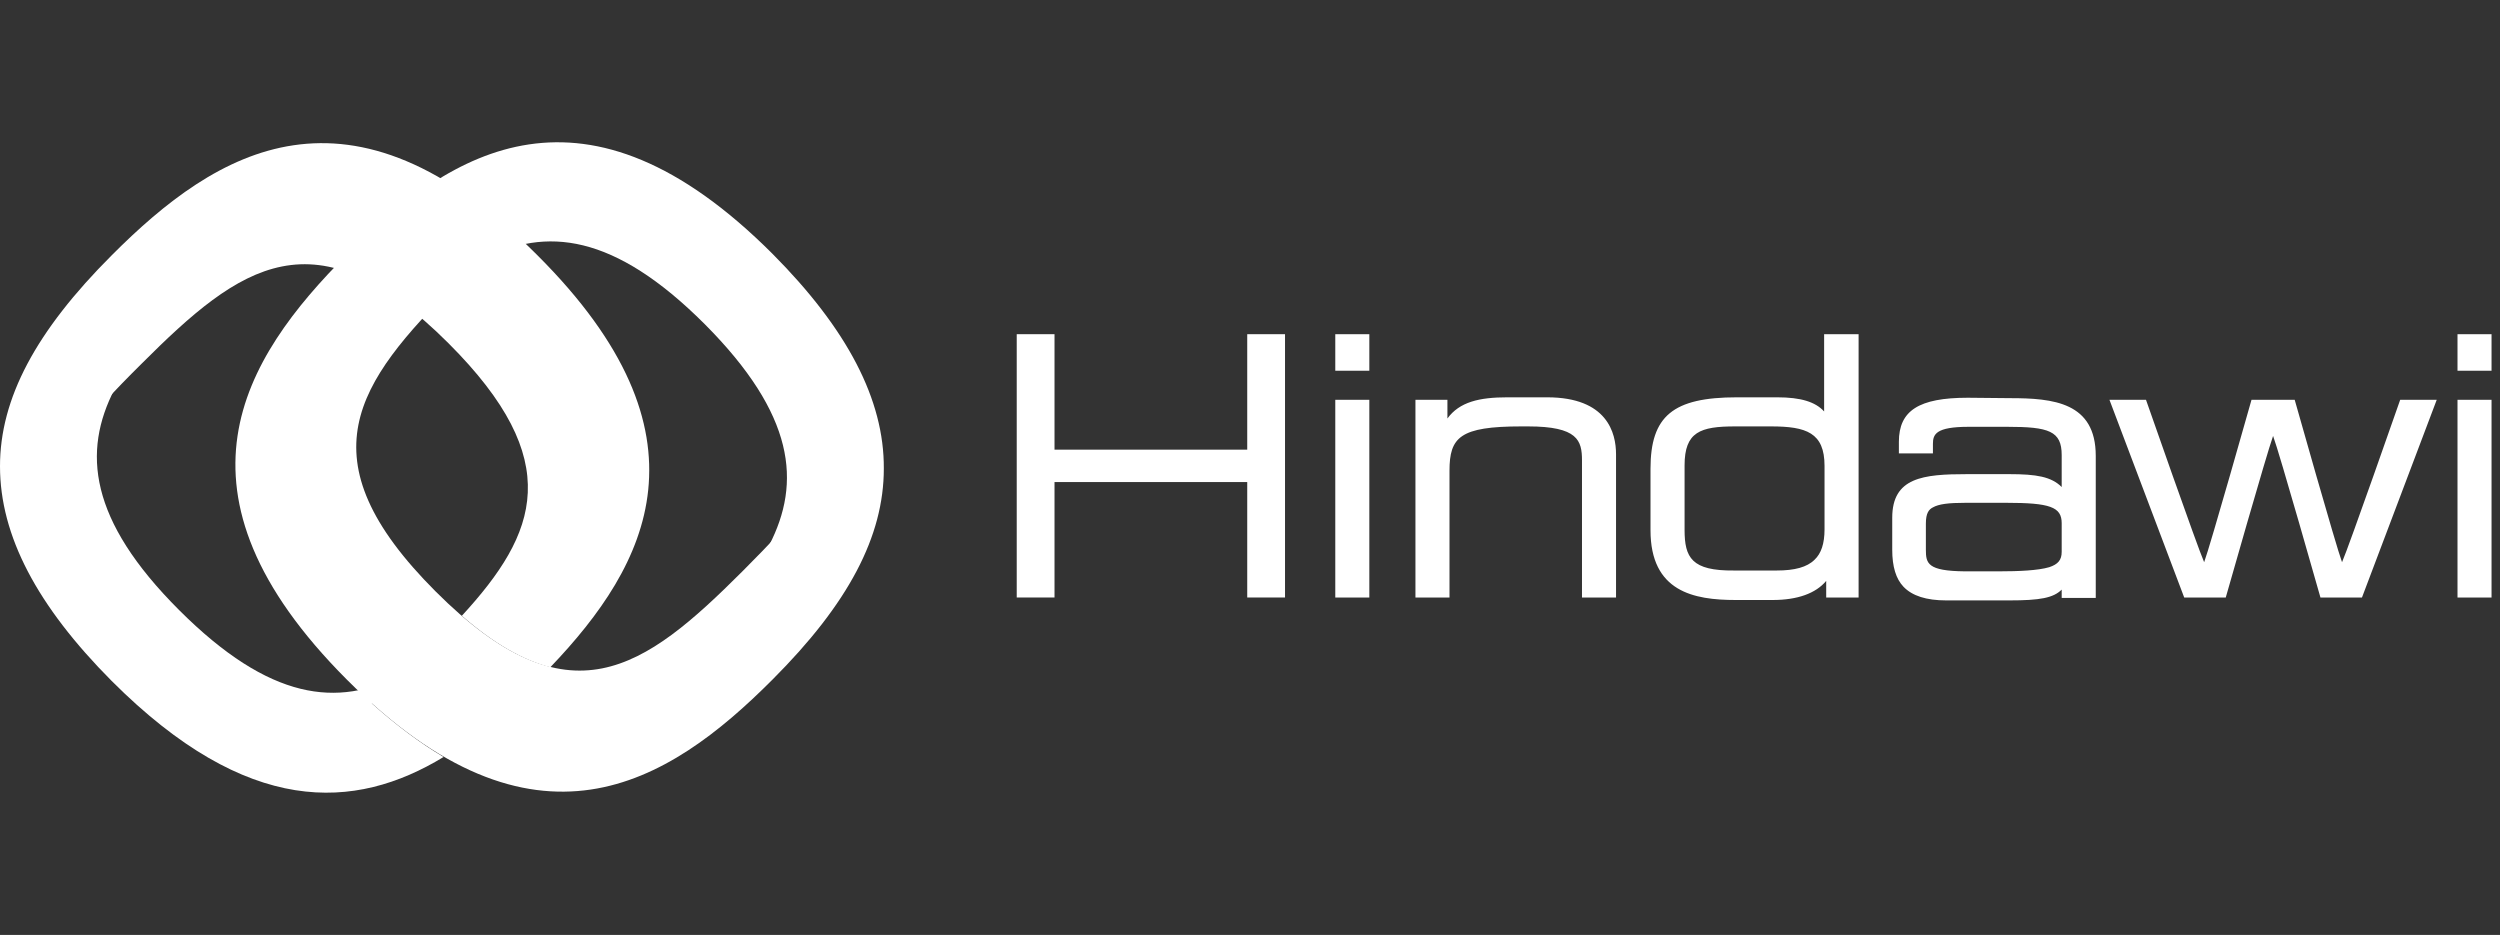
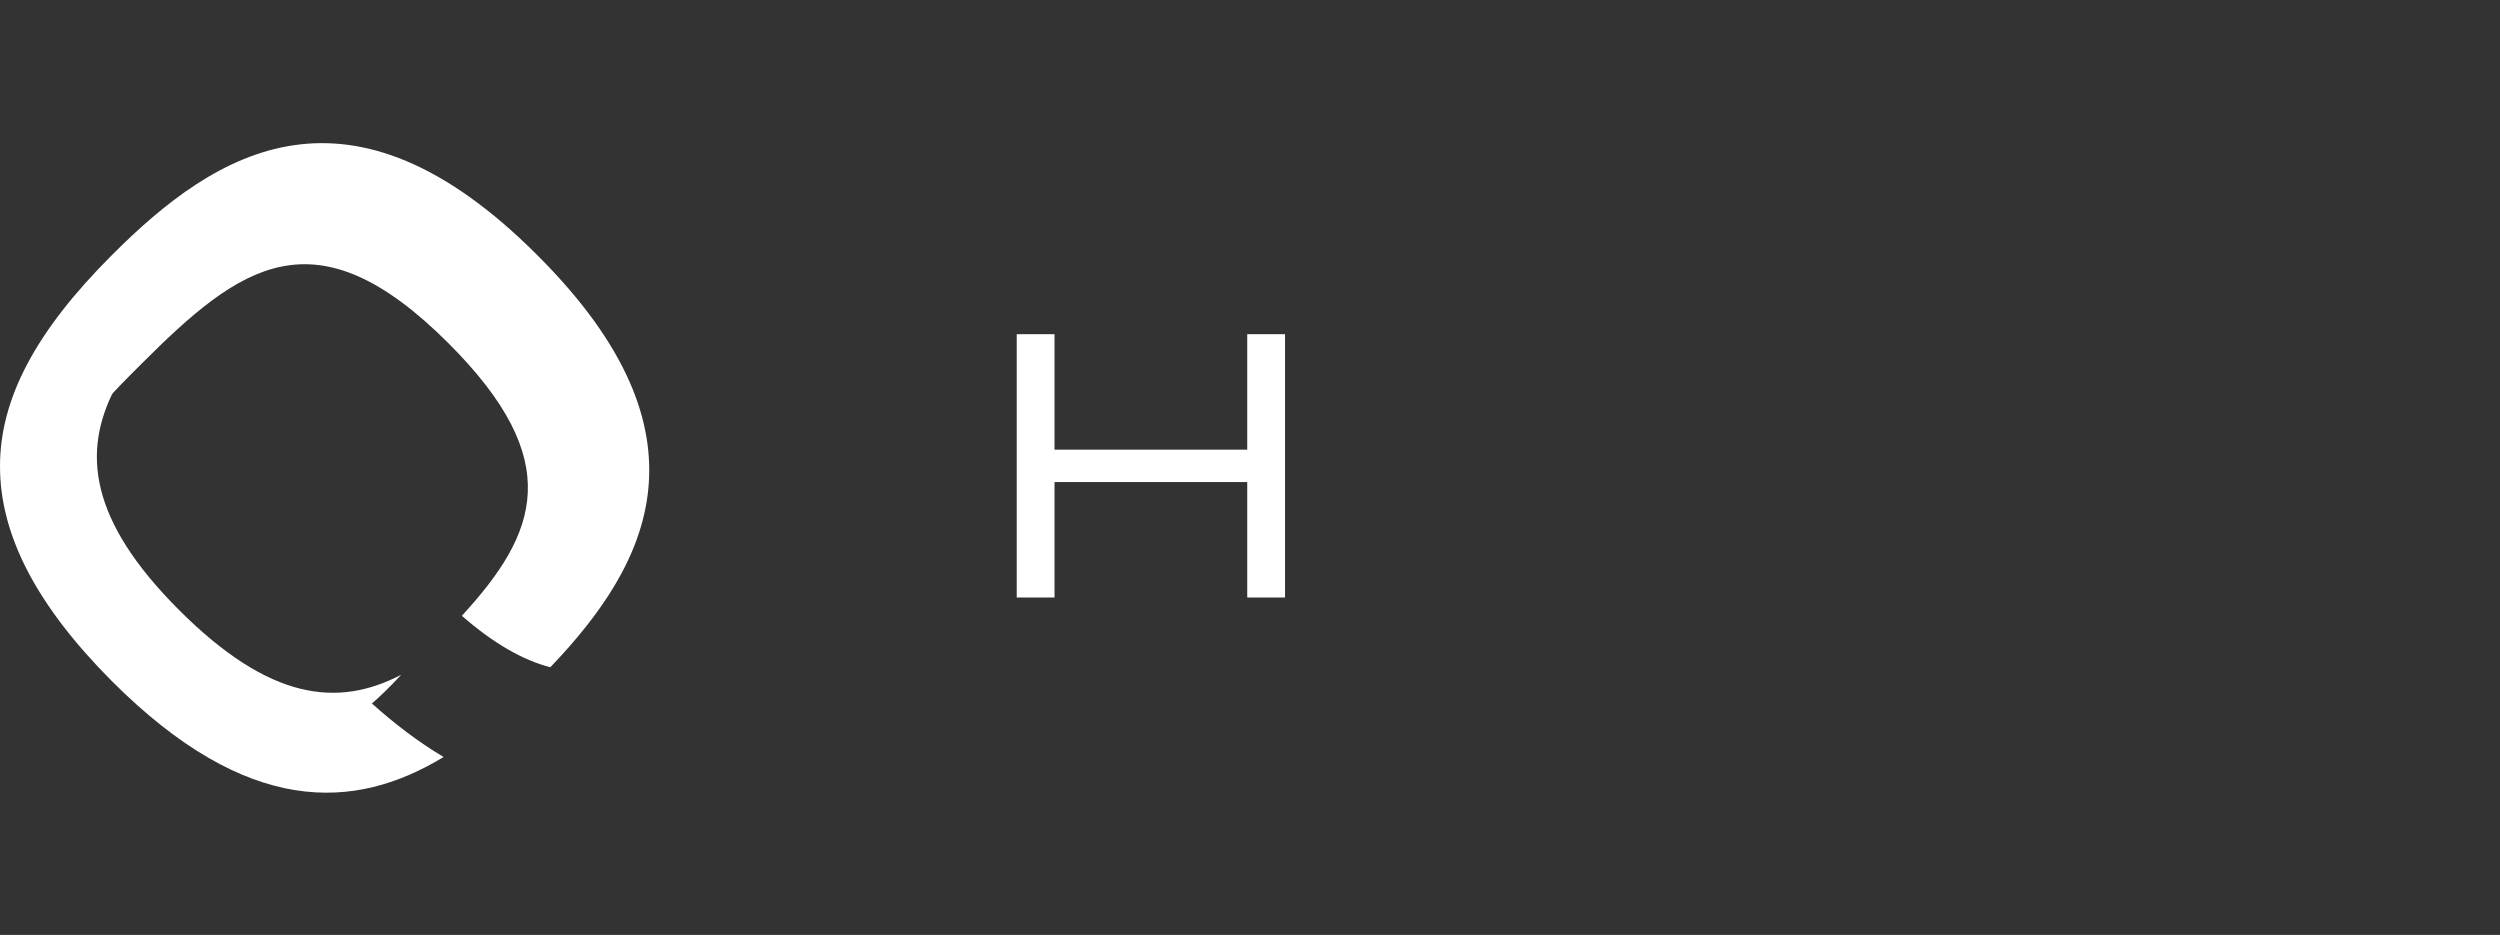
<svg xmlns="http://www.w3.org/2000/svg" width="123" height="46" viewBox="0 0 123 46" fill="none">
  <rect x="0" y="0" width="123" height="46" fill="#333333" stroke="none" />
  <path d="M1.921 25.821C1.921 27.987 3.229 30.439 5.824 33.035C8.419 35.63 10.871 36.958 13.037 36.938C15.448 36.938 17.614 35.507 19.739 33.198C16.633 34.812 13.282 34.486 8.807 30.01C4.373 25.576 4.046 22.225 5.64 19.139C3.269 21.305 1.921 23.41 1.921 25.821Z" fill="white" />
-   <path d="M41.563 20.141C41.563 17.975 40.255 15.523 37.66 12.928C35.065 10.332 32.613 9.025 30.447 9.025C28.036 9.025 25.87 10.455 23.744 12.764C26.851 11.15 30.202 11.477 34.677 15.952C39.111 20.407 39.438 23.737 37.844 26.823C40.214 24.657 41.563 22.552 41.563 20.141Z" fill="white" />
-   <path d="M36.536 28.101C31.673 32.964 27.995 35.662 21.435 29.102C14.856 22.522 17.553 18.844 22.416 13.981C25.073 11.325 27.525 9.097 30.406 9.118C32.572 9.118 34.901 10.384 37.497 12.98C40.092 15.575 41.379 17.925 41.379 20.091C41.42 22.992 39.213 25.424 36.536 28.101ZM38.008 12.489C28.792 3.273 22.253 7.34 17.083 12.51C11.913 17.68 7.867 24.218 17.062 33.434L17.083 33.455C26.299 42.67 32.838 38.624 38.008 33.434C41.747 29.695 43.484 26.384 43.484 23.054C43.504 19.662 41.686 16.188 38.008 12.489Z" fill="white" />
  <path d="M18.248 34.567C16.572 35.936 14.896 36.856 13.057 36.856C10.891 36.856 8.562 35.589 5.967 32.994C3.372 30.399 2.084 28.049 2.084 25.883C2.084 23.002 4.291 20.549 6.968 17.893C11.831 13.03 15.509 10.332 22.069 16.892C27.852 22.674 26.462 26.23 22.723 30.297C24.317 31.686 25.747 32.483 27.075 32.83C31.918 27.763 35.29 21.387 26.442 12.56L26.421 12.539C17.206 3.323 10.667 7.369 5.497 12.56C1.757 16.299 0 19.609 0 22.94C0 26.353 1.819 29.806 5.497 33.505C12.179 40.187 17.451 39.901 21.824 37.244C20.659 36.549 19.474 35.671 18.248 34.567Z" fill="white" />
  <path d="M61.364 16.442V22.123H51.882V16.442H50.023V29.397H51.882V23.717H61.364V29.397H63.223V16.442H61.364Z" fill="white" />
-   <path d="M65.696 29.397H67.371V19.671H65.696V29.397ZM65.696 18.24H67.371V16.442H65.696V18.24ZM74.156 19.548C72.787 19.548 71.806 19.773 71.213 20.59V19.671H69.64V29.397H71.315V23.165C71.315 21.51 71.826 20.979 74.85 20.979H75.177C77.629 20.979 77.834 21.673 77.834 22.654V29.397H79.509V22.348C79.509 21.305 79.08 19.548 76.117 19.548H74.156ZM82.881 26.067V22.899C82.881 21.244 83.657 20.979 85.374 20.979H87.131C88.868 20.979 89.767 21.285 89.767 22.92V26.046C89.767 26.741 89.604 27.231 89.277 27.538C88.909 27.906 88.296 28.069 87.417 28.069H85.313C83.228 28.09 82.881 27.436 82.881 26.067ZM89.747 16.442V20.243C89.318 19.773 88.603 19.548 87.438 19.548H85.456C82.309 19.548 81.205 20.468 81.205 23.063V26.087C81.205 29.111 83.331 29.52 85.394 29.52H87.213C88.439 29.52 89.338 29.193 89.849 28.58V29.397H91.443V16.442C91.422 16.442 89.747 16.442 89.747 16.442ZM94.753 27.047V25.76C94.753 25.249 94.896 25.065 95.1 24.963C95.387 24.8 95.857 24.738 96.715 24.738H98.697C100.863 24.738 101.435 24.943 101.435 25.74V27.15C101.435 27.558 101.251 27.763 100.822 27.906C100.27 28.069 99.31 28.11 98.37 28.11H96.653C94.835 28.09 94.753 27.722 94.753 27.047ZM96.817 19.569C94.406 19.569 93.425 20.202 93.425 21.735V22.307H95.1V21.837C95.1 21.367 95.244 20.999 96.858 20.999H98.758C100.802 20.999 101.435 21.203 101.435 22.389V23.962C100.924 23.451 100.189 23.328 98.86 23.328H96.776C94.61 23.328 93.098 23.492 93.098 25.474V27.047C93.098 27.885 93.282 28.478 93.65 28.866C94.079 29.316 94.774 29.54 95.754 29.54H98.86C100.373 29.54 101.026 29.418 101.435 29.009V29.418H103.111V22.429C103.111 19.793 101.026 19.589 98.881 19.589L96.817 19.569ZM118.089 19.671C118.089 19.671 115.555 26.925 115.228 27.66C114.942 26.904 112.899 19.671 112.899 19.671H110.774C110.774 19.671 108.73 26.904 108.444 27.66C108.117 26.925 105.583 19.671 105.583 19.671H103.785L107.463 29.397H109.507C109.507 29.397 111.53 22.286 111.836 21.448C112.143 22.266 114.166 29.397 114.166 29.397H116.209L119.887 19.671H118.089ZM120.909 29.397H122.584V19.671H120.909V29.397ZM120.909 18.24H122.584V16.442H120.909V18.24Z" fill="white" />
</svg>